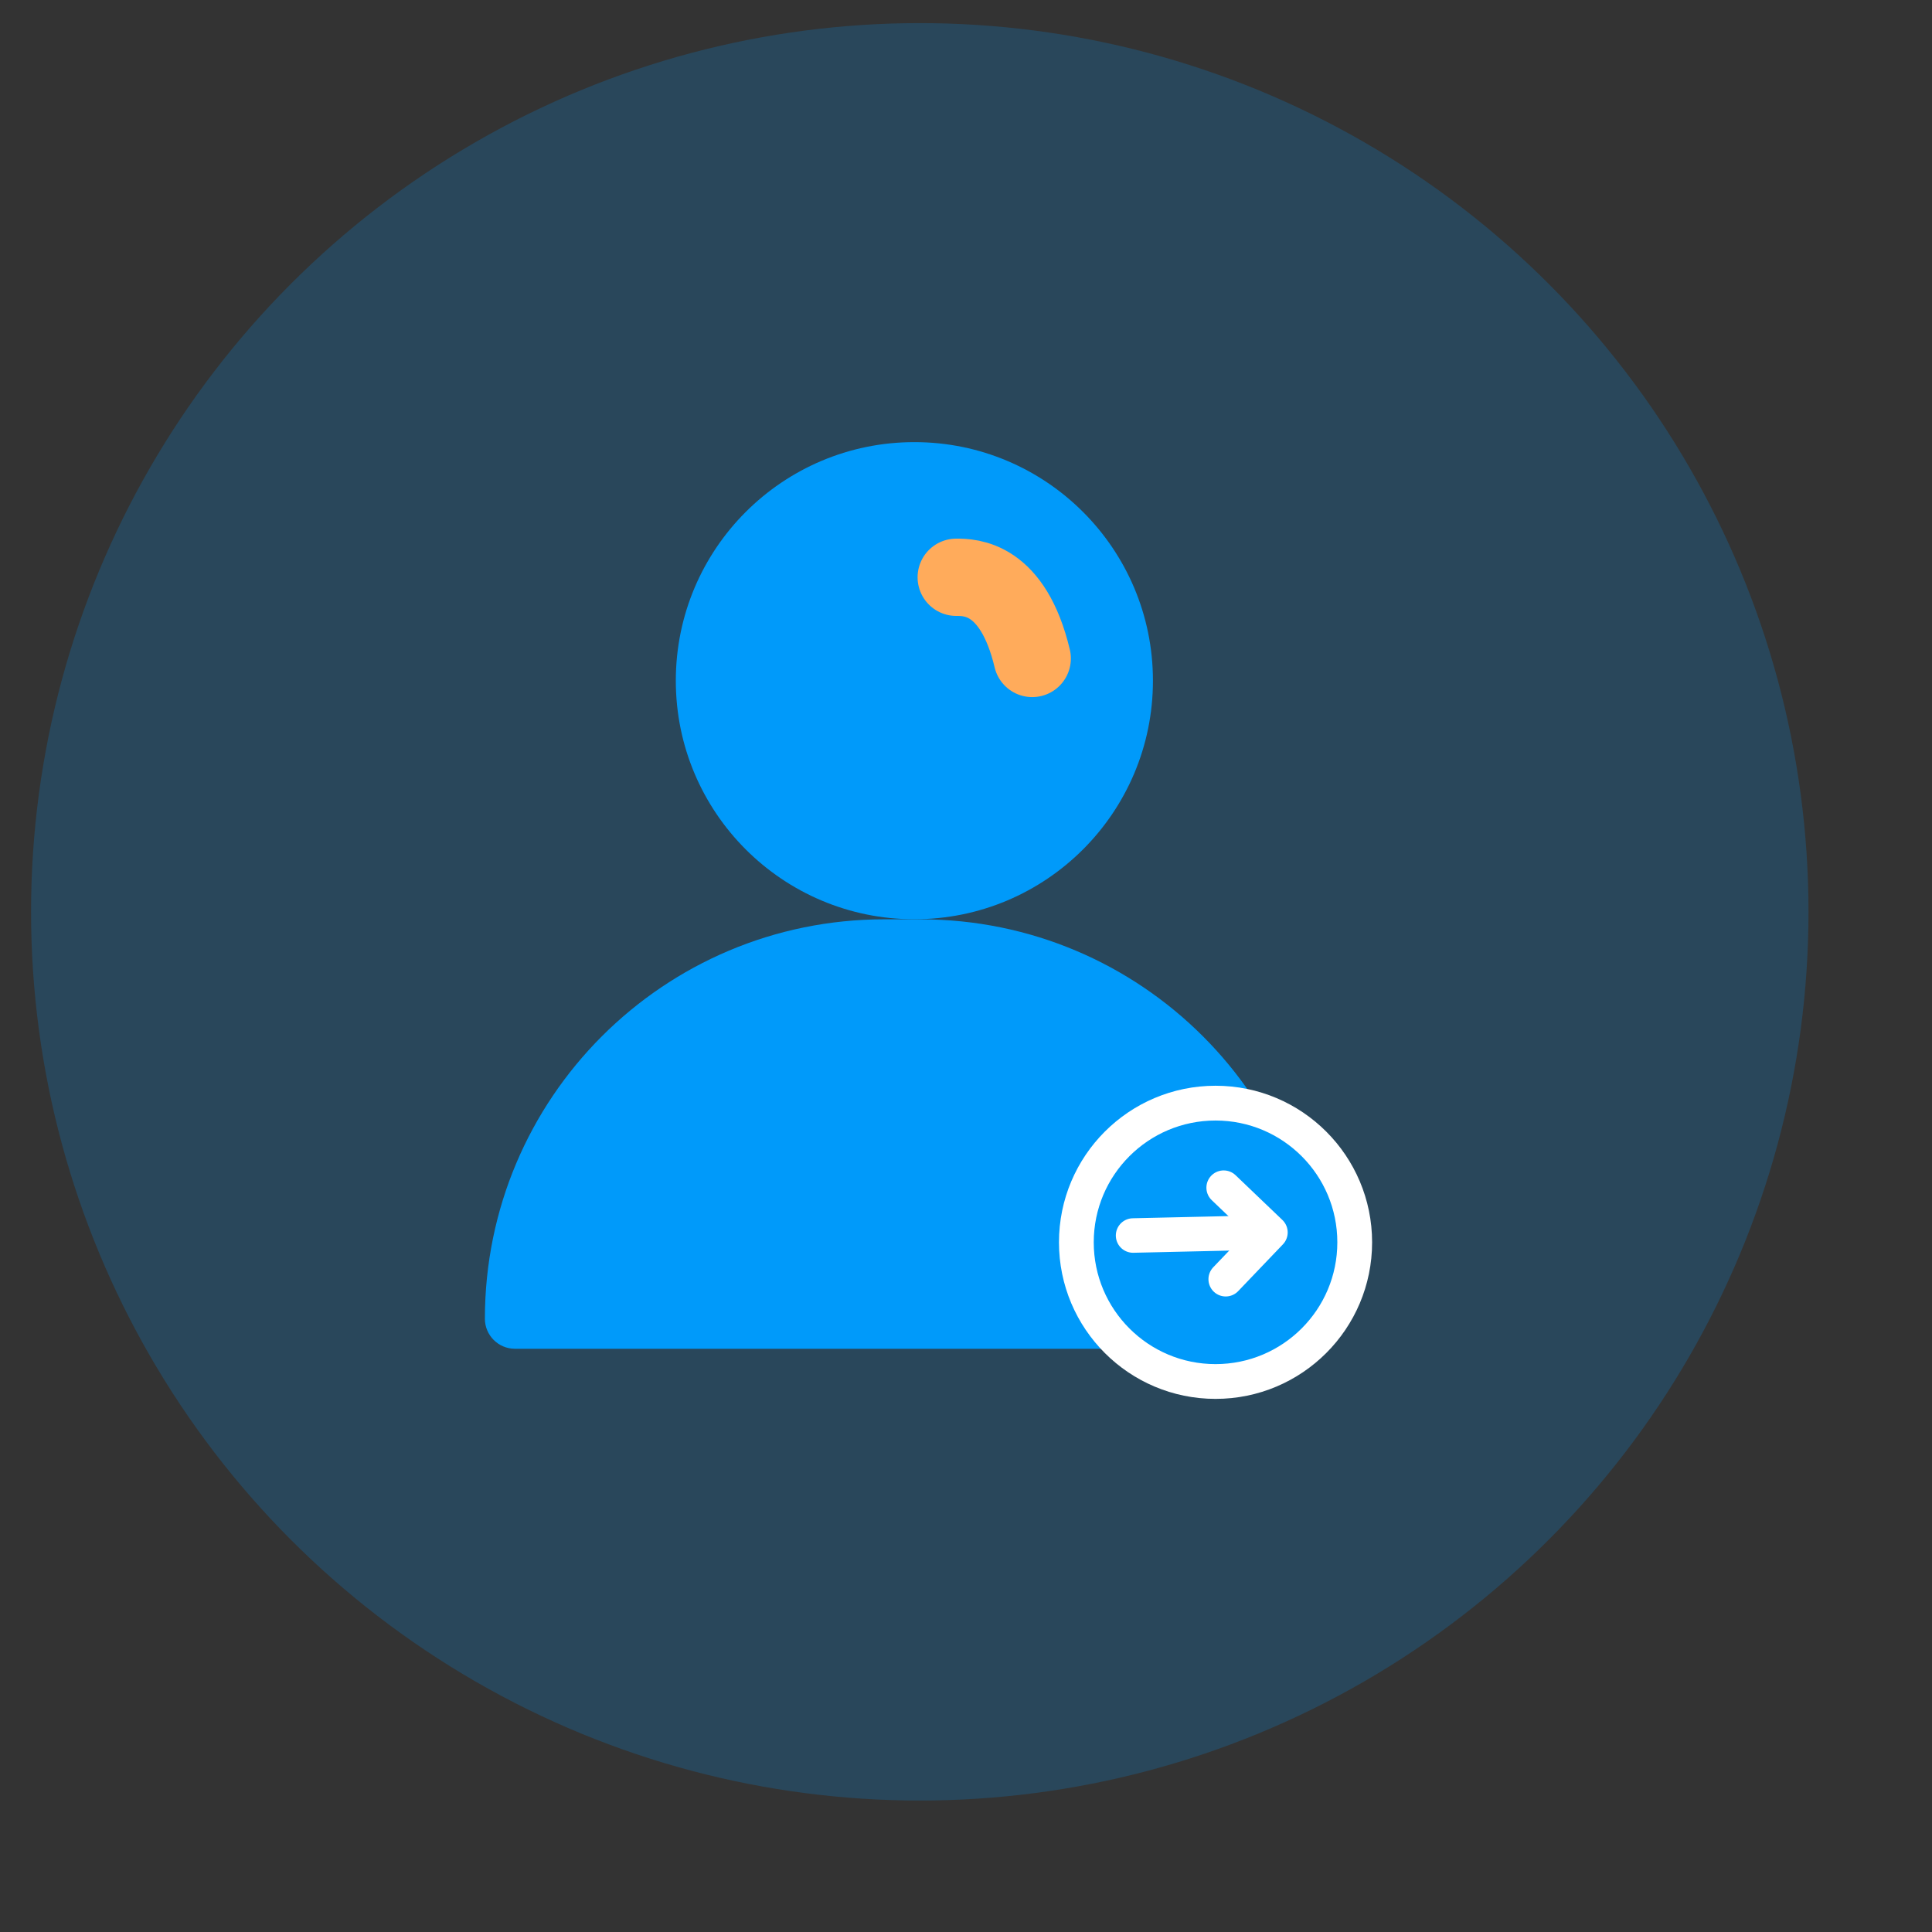
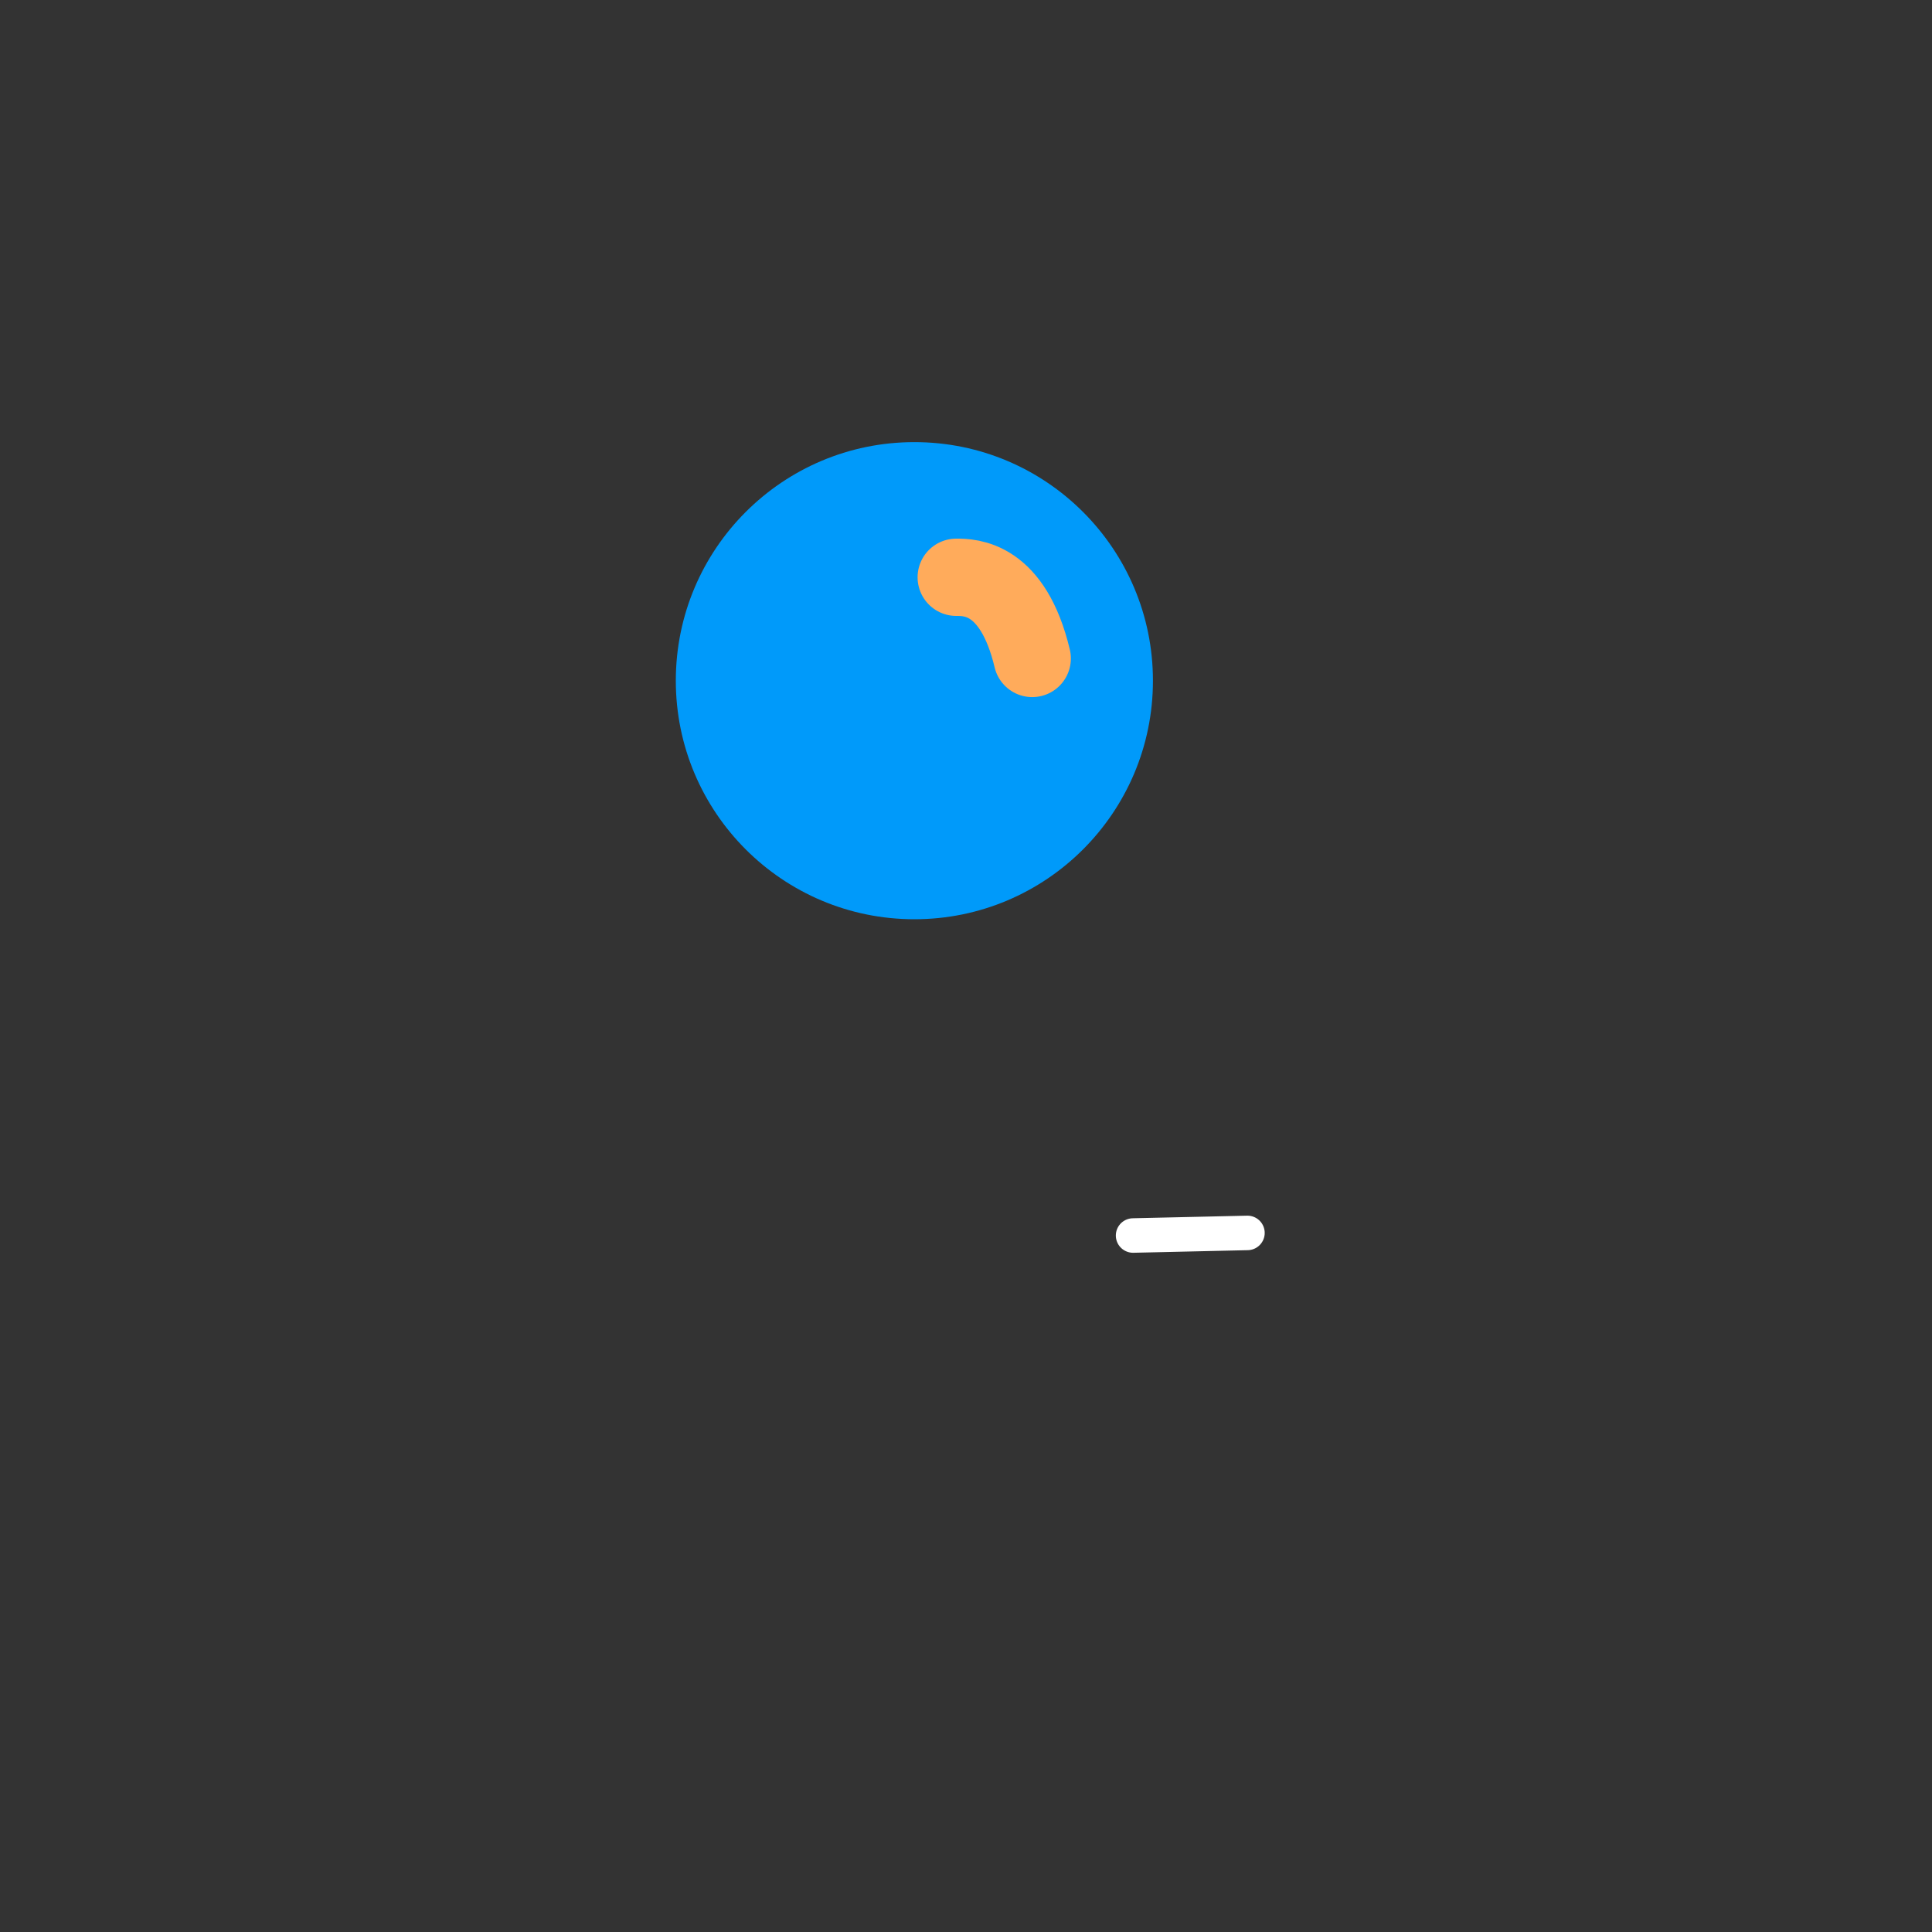
<svg xmlns="http://www.w3.org/2000/svg" width="50" height="50" viewBox="0 0 50 50" fill="none">
  <rect x="0" y="0" width="50" height="50" fill="#333333" stroke="none" />
-   <circle opacity="0.2" cx="23.804" cy="23.598" r="23" fill="#009AFA" />
  <circle cx="23.664" cy="17.616" r="6.174" fill="#009AFA" />
  <path d="M24.747 14.94C25.108 14.94 26.213 14.94 26.714 17.041" stroke="#FFAB5B" stroke-width="2" stroke-linecap="round" stroke-linejoin="round" />
-   <path d="M12.549 34.128C12.549 28.419 17.176 23.792 22.885 23.792H23.823C29.532 23.792 34.159 28.419 34.159 34.128C34.159 34.557 33.811 34.906 33.381 34.906H13.327C12.897 34.906 12.549 34.557 12.549 34.128Z" fill="#009AFA" />
-   <circle cx="31.458" cy="32.151" r="3.602" fill="#009AFA" stroke="white" stroke-width="0.9" />
  <path d="M29.324 31.975L32.284 31.908" stroke="white" stroke-width="0.893" stroke-linecap="round" stroke-linejoin="round" />
-   <path d="M31.668 30.737L32.879 31.895L31.721 33.106" stroke="white" stroke-width="0.893" stroke-linecap="round" stroke-linejoin="round" />
</svg>